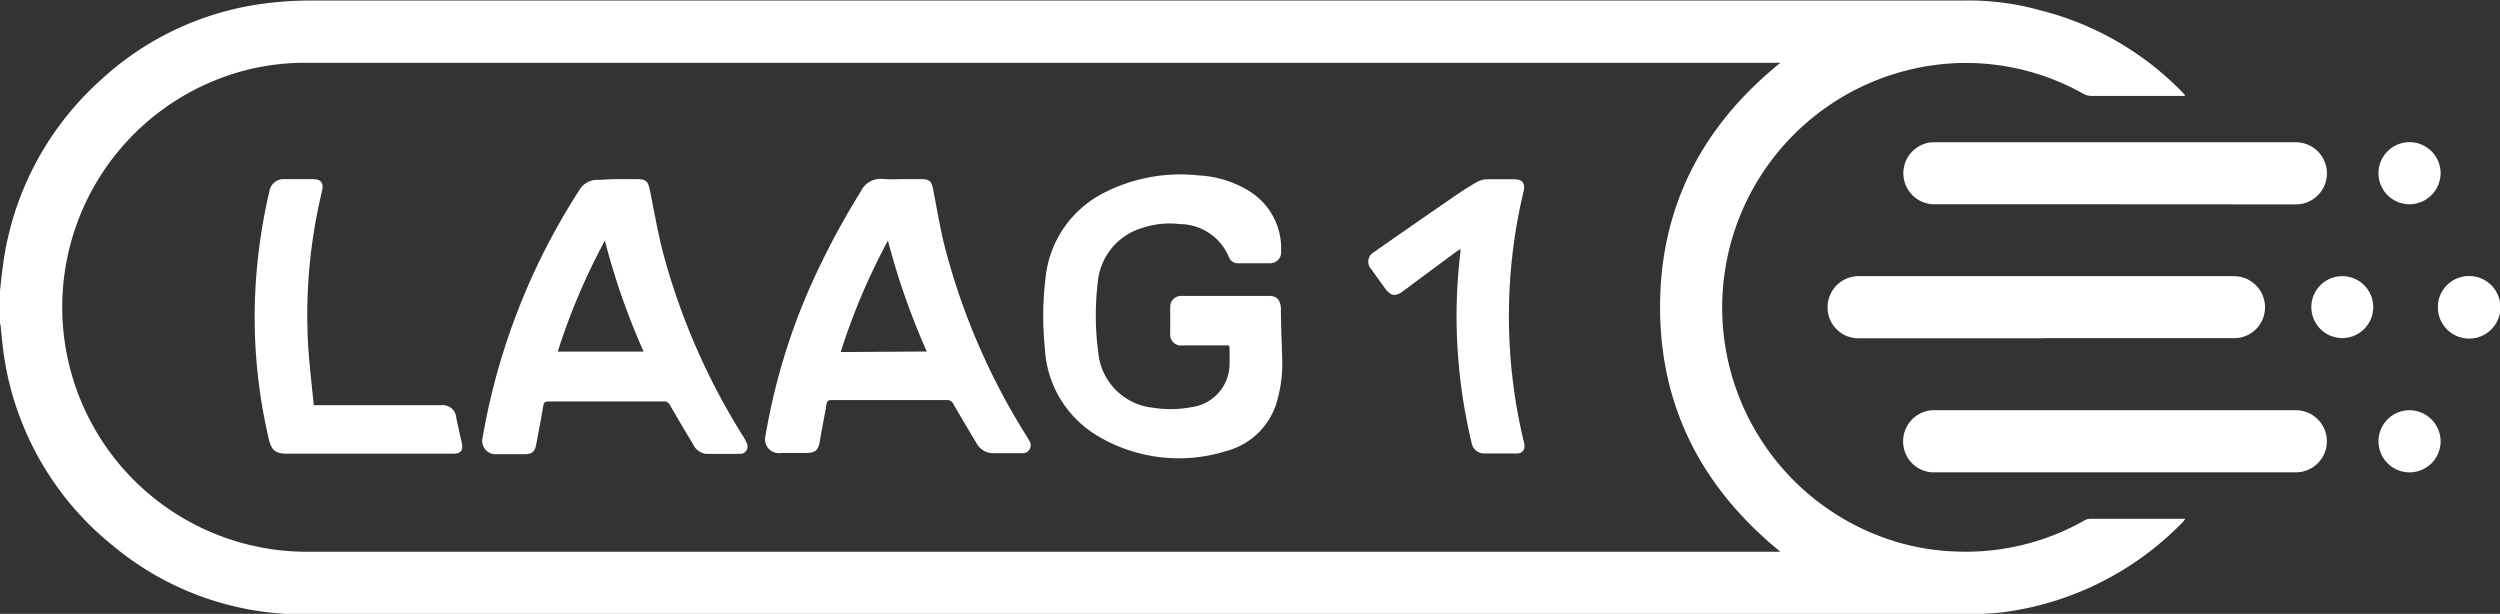
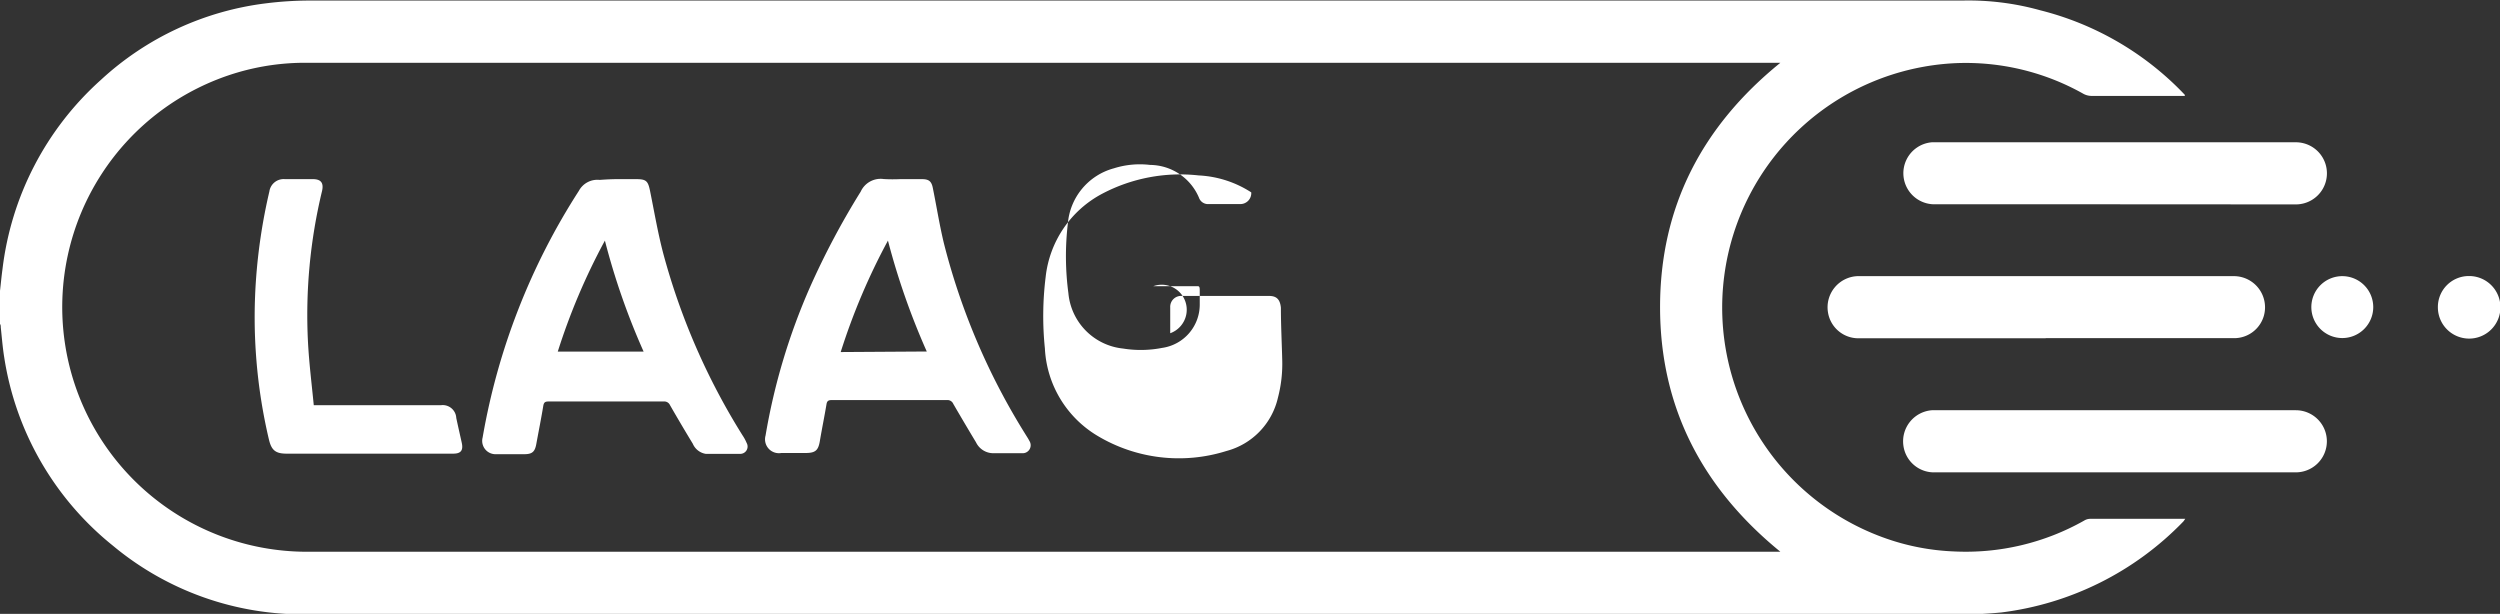
<svg xmlns="http://www.w3.org/2000/svg" id="Layer_1" data-name="Layer 1" viewBox="0 0 228.59 56.13">
  <rect x="0" y="0" width="228.59" height="56.13" fill="#333333" stroke="none" />
  <defs>
    <style>.cls-1{fill:#fff;}</style>
  </defs>
  <g id="NrDht9.tif">
    <path class="cls-1" d="M0 26.59c.08-.68.14-1.35.23-2a27.61 27.61.0 019-17.29 27.14 27.14.0 0115.13-7A32.42 32.42.0 0128.29.05H176.91c.84.0 1.68.0 2.52.0a24.45 24.45.0 017.12.89 27.41 27.41.0 0113 7.5l.22.23v.1h-.39c-2.71.0-5.43.0-8.15.0a1.59 1.59.0 01-.71-.18 21.9 21.9.0 00-11.81-2.81A22.37 22.37.0 00173 49.42a21.27 21.27.0 005.64 1 22 22 0 0011.93-2.82 1.06 1.06.0 01.52-.16h8.55.17c-.07.1-.12.18-.18.25A27.9 27.9.0 01183 56a37.28 37.28.0 01-4.48.17c-.36.0-.72.0-1.08.0H28.08A27.1 27.1.0 0110.33 49.9 27.42 27.42.0 01.39 32.7c-.15-.92-.22-1.85-.32-2.77.0-.11.0-.21-.07-.31zM162.79 50.45c-7.15-5.83-11-13.22-11-22.37s3.83-16.53 11-22.34H28a21.84 21.84.0 00-6.22.87A22.37 22.37.0 0028 50.45h134.8z" transform="translate(0 0)" />
    <path class="cls-1" d="M187.05 30.93H170a2.81 2.81.0 01-2.86-2.39 2.85 2.85.0 012.68-3.29h34.39A2.85 2.85.0 01207 28.87a2.82 2.82.0 01-2.77 2.05H187.05z" transform="translate(0 0)" />
    <path class="cls-1" d="M193.38 18.68H176.91a2.84 2.84.0 01-.27-5.67h33.25a2.84 2.84.0 11.07 5.68z" transform="translate(0 0)" />
    <path class="cls-1" d="M193.4 43.19H176.94a2.82 2.82.0 01-2.9-2.44 2.85 2.85.0 012.61-3.24h33.27a2.84 2.84.0 110 5.68c-3.63.0-7.25.0-10.87.0z" transform="translate(0 0)" />
    <path class="cls-1" d="M222.91 28.08a2.83 2.83.0 012.84-2.84 2.86 2.86.0 11-2.84 2.84z" transform="translate(0 0)" />
-     <path class="cls-1" d="M220.34 18.68a2.84 2.84.0 112.82-2.86A2.87 2.87.0 01220.34 18.68z" transform="translate(0 0)" />
-     <path class="cls-1" d="M223.16 40.35a2.84 2.84.0 11-2.83-2.84A2.86 2.86.0 01223.16 40.35z" transform="translate(0 0)" />
    <path class="cls-1" d="M217 28.09a2.83 2.83.0 11-2.84-2.84A2.83 2.83.0 01217 28.09z" transform="translate(0 0)" />
-     <path class="cls-1" d="M112.05 27.06h4c.71.0 1 .36 1.07 1.08.0 1.57.08 3.14.12 4.71a12.21 12.21.0 01-.39 3.51 6.55 6.55.0 01-4.72 4.88 14.49 14.49.0 01-11.78-1.39 9.88 9.88.0 01-4.81-8 29 29 0 01.07-6.52 9.81 9.81.0 015.18-7.62 15.29 15.29.0 018.81-1.67 9.71 9.71.0 014.81 1.55A6.18 6.18.0 01117.14 23a1 1 0 01-1 1.07h-2.91a.87.87.0 01-.87-.58 4.9 4.9.0 00-4.47-3 7.87 7.87.0 00-3.31.31 5.72 5.72.0 00-4.21 5.05 25.62 25.62.0 00.05 6.37 5.6 5.6.0 005 5.06 10.19 10.19.0 003.57-.06 4 4 0 003.44-4c0-.43.0-.86.0-1.28s-.1-.36-.37-.36h-3.88A1 1 0 01107 30.47c0-.79.0-1.57.0-2.36a1 1 0 011.09-1.05z" transform="translate(0 0)" />
+     <path class="cls-1" d="M112.05 27.06h4c.71.0 1 .36 1.07 1.08.0 1.57.08 3.14.12 4.71a12.21 12.21.0 01-.39 3.51 6.55 6.55.0 01-4.72 4.88 14.49 14.49.0 01-11.78-1.39 9.88 9.88.0 01-4.81-8 29 29 0 01.07-6.52 9.81 9.81.0 015.18-7.62 15.29 15.29.0 018.81-1.67 9.71 9.71.0 014.81 1.55a1 1 0 01-1 1.07h-2.91a.87.87.0 01-.87-.58 4.9 4.9.0 00-4.47-3 7.87 7.87.0 00-3.31.31 5.72 5.72.0 00-4.21 5.05 25.62 25.62.0 00.05 6.37 5.6 5.6.0 005 5.06 10.19 10.19.0 003.57-.06 4 4 0 003.44-4c0-.43.0-.86.0-1.28s-.1-.36-.37-.36h-3.88A1 1 0 01107 30.47c0-.79.0-1.57.0-2.36a1 1 0 011.09-1.05z" transform="translate(0 0)" />
    <path class="cls-1" d="M56.47 16.38h1.68c.93.0 1.1.15 1.29 1.09.38 1.87.7 3.76 1.18 5.61A61.27 61.27.0 0067.89 39.8a4 4 0 01.38.7.67.67.0 01-.58 1c-1 0-2.1.0-3.15.0a1.55 1.55.0 01-1.19-.92c-.71-1.17-1.41-2.35-2.09-3.54a.57.57.0 00-.56-.33H50.16c-.29.0-.42.06-.48.37-.19 1.16-.42 2.3-.63 3.45-.13.77-.36 1-1.13 1s-1.7.0-2.55.0A1.22 1.22.0 0144.13 40a60.68 60.68.0 018.8-22.55 1.92 1.92.0 011.9-1C55.37 16.41 55.92 16.38 56.47 16.38zm2.38 15.77A64.17 64.17.0 0155.31 22 58.08 58.08.0 0051 32.15z" transform="translate(0 0)" />
    <path class="cls-1" d="M82.3 16.38h2c.64.0.88.2 1 .84.34 1.68.61 3.38 1 5a61.33 61.33.0 007.45 17.47c.12.2.26.4.37.62a.73.73.0 01-.66 1.13c-.89.0-1.78.0-2.67.0a1.76 1.76.0 01-1.55-1c-.7-1.16-1.39-2.33-2.07-3.5a.58.58.0 00-.58-.36H76.07c-.3.0-.45.06-.5.39-.19 1.13-.42 2.25-.61 3.38-.14.82-.4 1.06-1.25 1.07H71.44A1.27 1.27.0 0170 39.82a57.31 57.31.0 014.08-13.6 71.68 71.68.0 014.62-8.7 2 2 0 012.09-1.15A14.4 14.4.0 0082.3 16.38zm2.44 15.76A65.79 65.79.0 0181.19 22a58.59 58.59.0 00-4.32 10.19z" transform="translate(0 0)" />
    <path class="cls-1" d="M28.69 37.05H40.32a1.24 1.24.0 011.4 1.17c.16.75.33 1.5.5 2.26s-.14 1-.78 1-1.49.0-2.24.0h-13c-1 0-1.38-.31-1.61-1.29A48.67 48.67.0 0123.4 25.67a51 51 0 011.23-8.16 1.32 1.32.0 011.42-1.13h2.56c.74.0 1 .35.84 1.07a48.34 48.34.0 00-1.29 13.82C28.26 33.19 28.5 35.1 28.69 37.05z" transform="translate(0 0)" />
-     <path class="cls-1" d="M133.52 22.77l-.4.27c-1.6 1.19-3.21 2.37-4.81 3.57-.71.53-1.15.47-1.67-.25s-.84-1.16-1.26-1.75a1 1 0 01.27-1.57q3.66-2.57 7.35-5.1c.66-.46 1.35-.9 2.05-1.3a2.1 2.1.0 01.95-.25c.79.0 1.59.0 2.39.0s1.11.33.91 1.15a49.13 49.13.0 000 22.72 2.3 2.3.0 01.1.51.65.65.0 01-.63.69c-1.05.0-2.1.0-3.15.0a1.17 1.17.0 01-1.07-1 50 50 0 01-1.3-9 48.6 48.6.0 01.29-8.44A1.52 1.52.0 00133.52 22.77z" transform="translate(0 0)" />
  </g>
</svg>